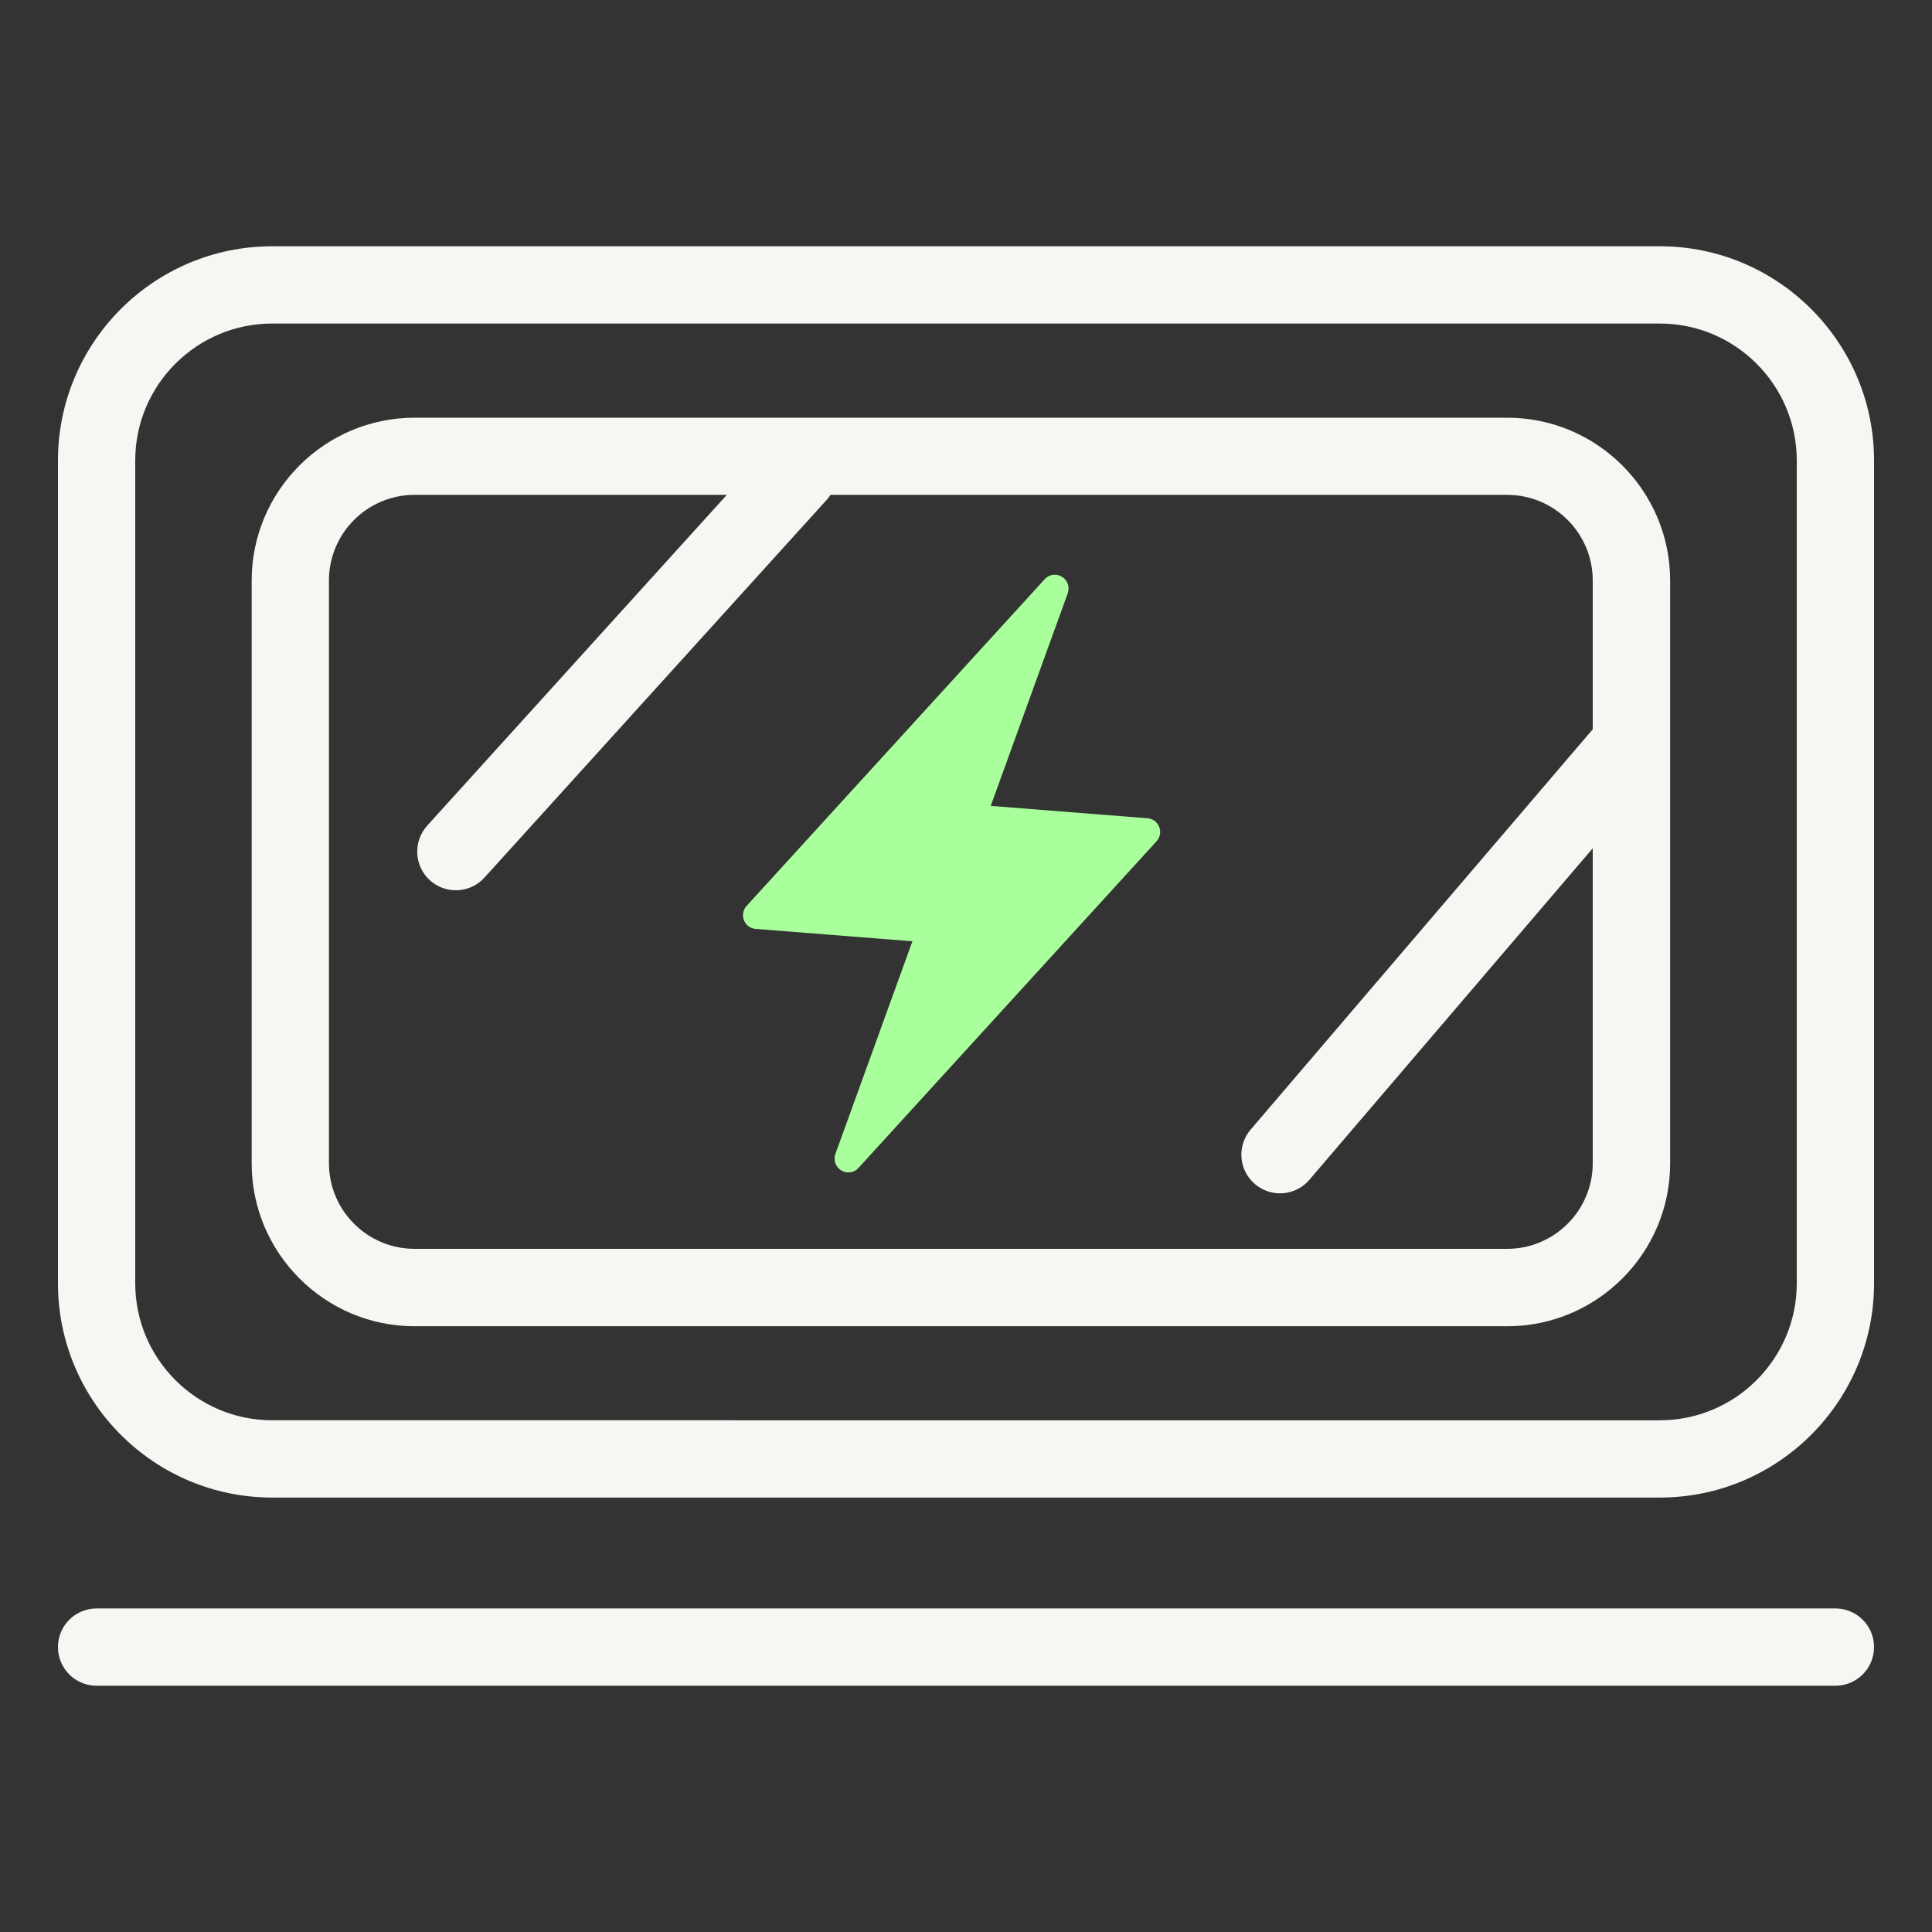
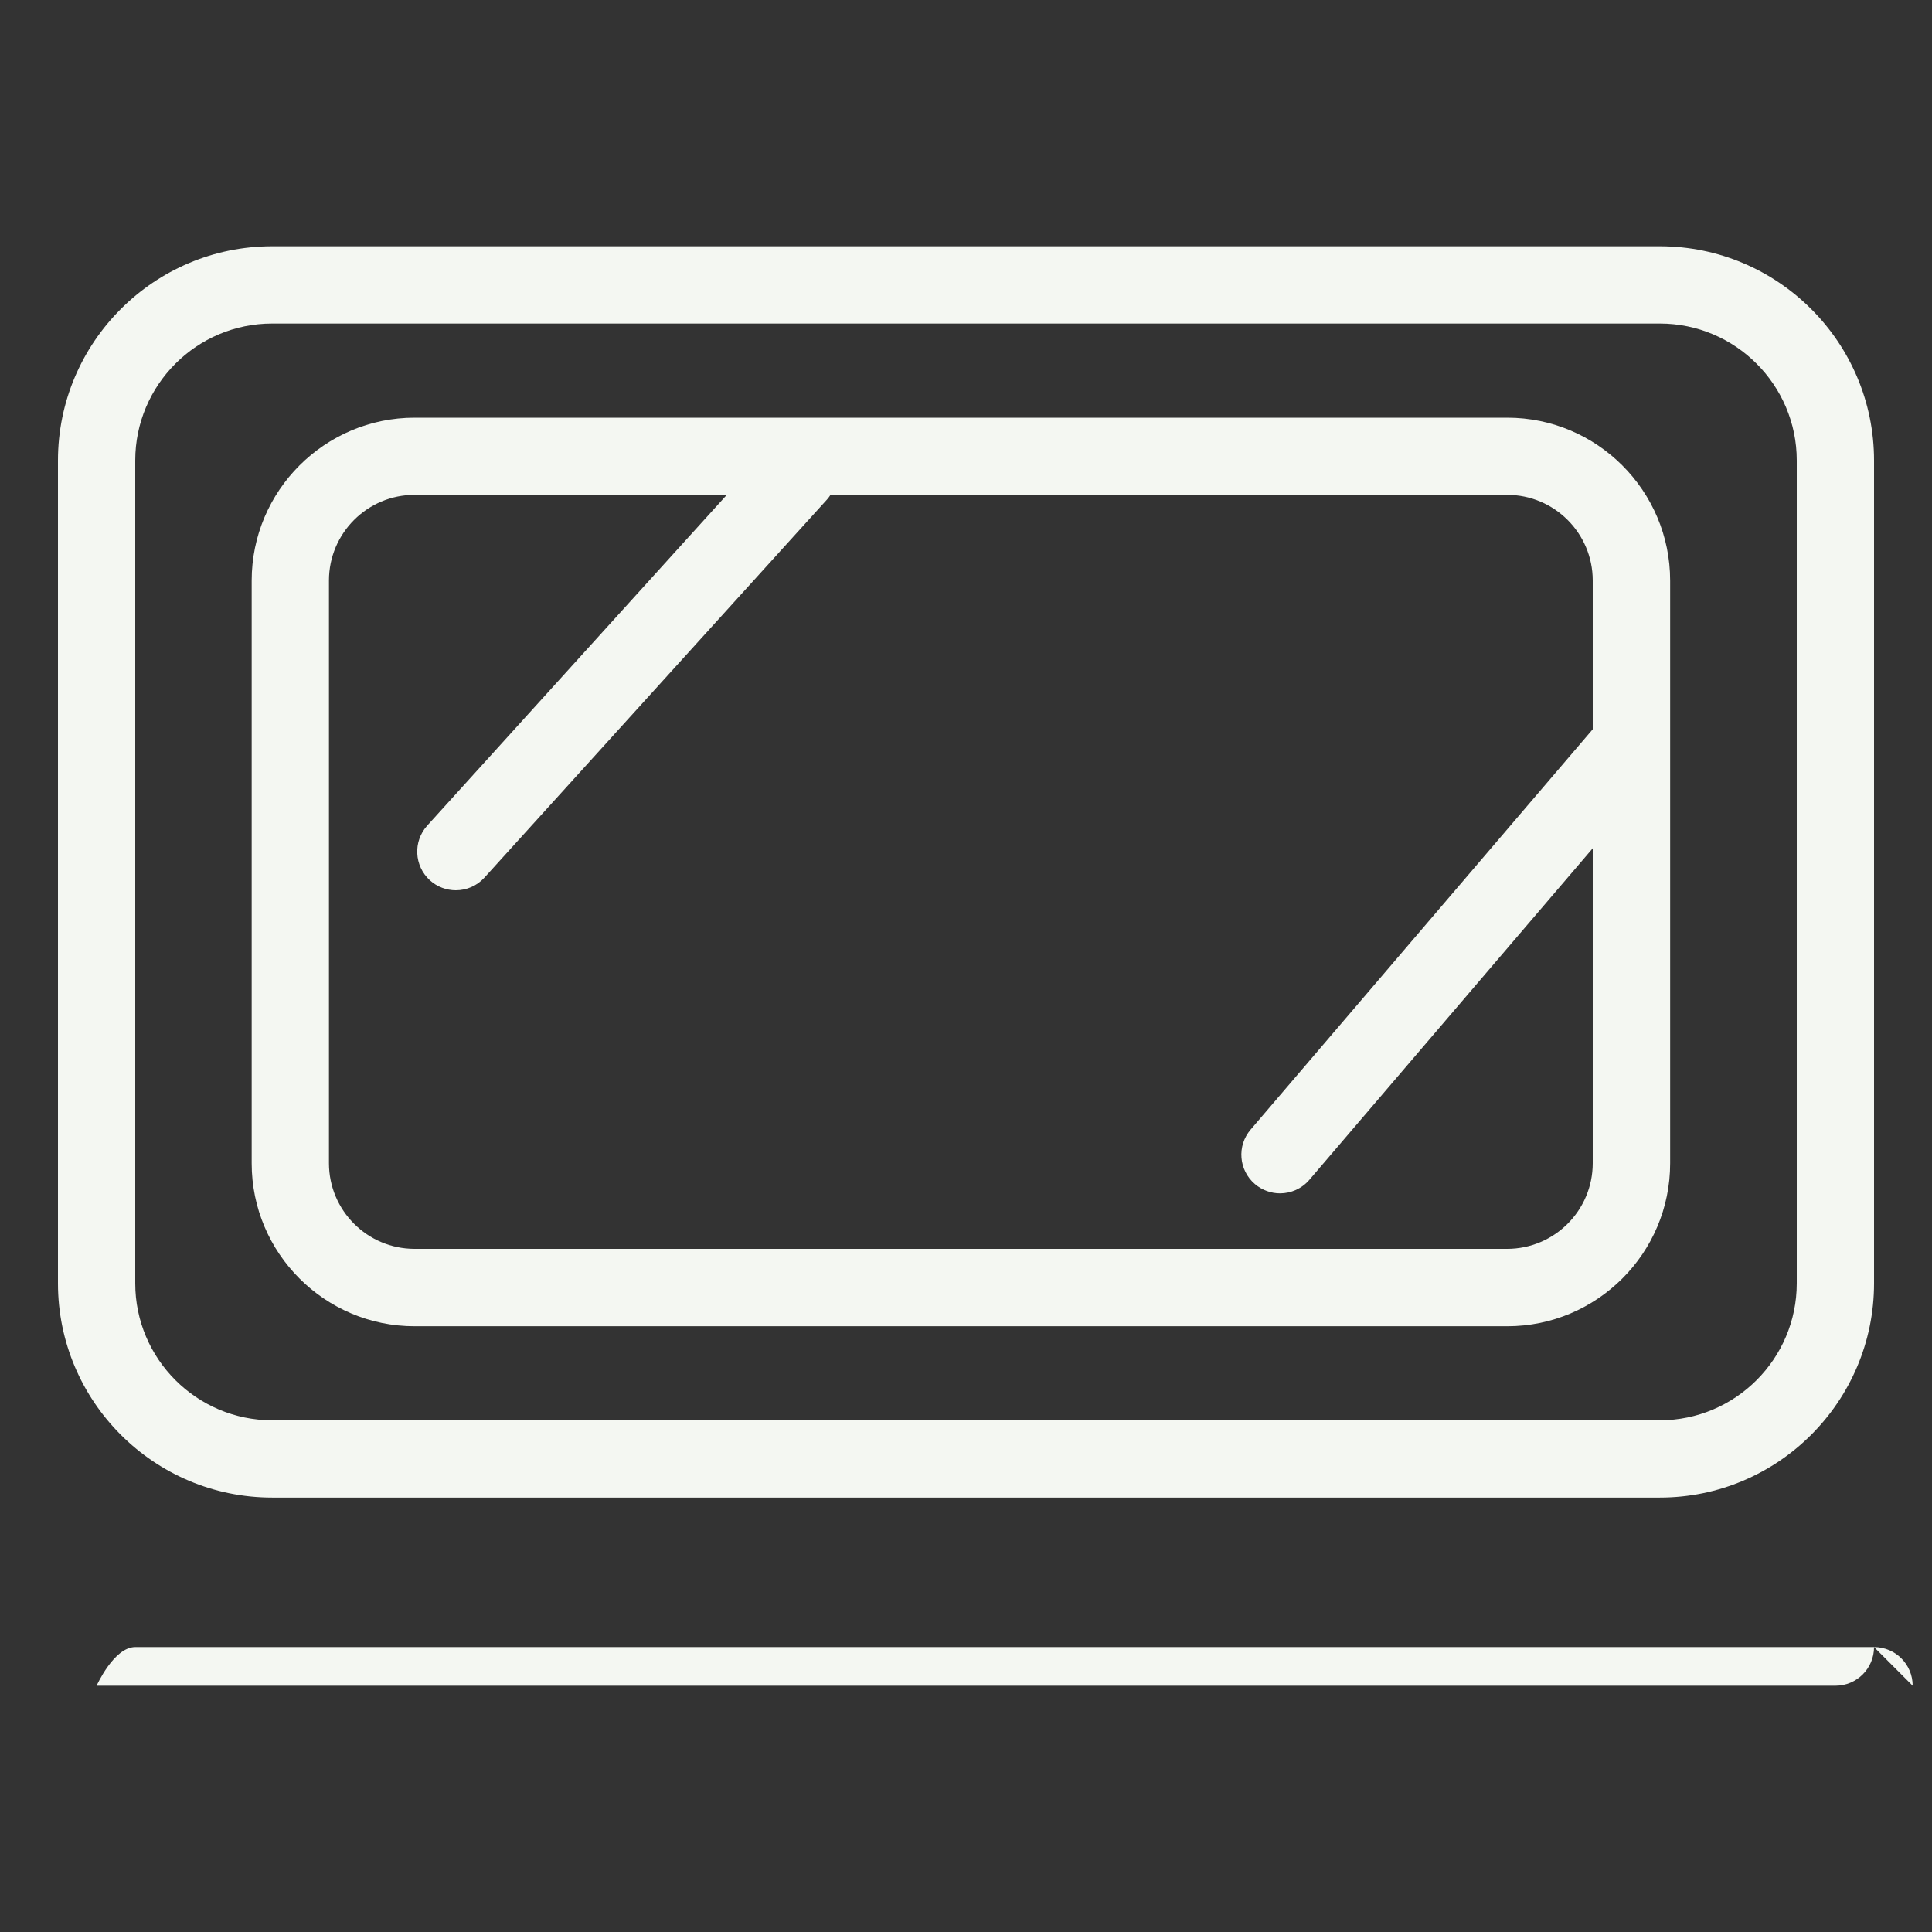
<svg xmlns="http://www.w3.org/2000/svg" id="cm.ca" viewBox="0 0 150 150">
  <rect x="0" y="0" width="150" height="150" fill="#333333" stroke="none" />
  <defs>
    <style> .cls-1 { fill: #f4f7f2; } .cls-2 { fill: #a9ff9b; } </style>
  </defs>
-   <path class="cls-1" d="M117.01,32.43H32.19c-6.97,0-12.65,5.67-12.65,12.65v45.24c0,6.97,5.67,12.65,12.65,12.65h84.83c6.97,0,12.65-5.67,12.65-12.65v-45.24c0-6.97-5.67-12.65-12.65-12.65ZM117.01,96.96H32.19c-3.67,0-6.65-2.98-6.65-6.65v-45.24c0-3.67,2.98-6.65,6.65-6.65h24.24l-23.26,25.68c-1.11,1.23-1.02,3.12.2,4.24.57.52,1.3.78,2.02.78.82,0,1.63-.33,2.22-.98l26.61-29.37c.1-.11.18-.23.26-.35h52.53c3.67,0,6.65,2.98,6.65,6.65v11.55l-26.56,31.08c-1.08,1.26-.93,3.15.33,4.23.57.48,1.26.72,1.95.72.85,0,1.69-.36,2.28-1.05l22-25.74v24.45c0,3.67-2.98,6.65-6.65,6.65ZM128.87,19.12H21.13c-9.17,0-16.63,7.46-16.63,16.63v63.89c0,9.17,7.46,16.63,16.63,16.63h107.74c9.17,0,16.63-7.46,16.63-16.63v-63.89c0-9.17-7.46-16.63-16.63-16.63ZM139.5,99.64c0,5.86-4.77,10.63-10.63,10.63H21.13c-5.86,0-10.63-4.77-10.63-10.63v-63.89c0-5.86,4.77-10.63,10.63-10.63h107.74c5.86,0,10.63,4.77,10.63,10.63v63.89ZM145.5,127.88c0,1.66-1.34,3-3,3H7.5c-1.66,0-3-1.34-3-3s1.34-3,3-3h135c1.66,0,3,1.34,3,3Z" />
-   <path class="cls-2" d="M65.78,91.02c-.16-.01-.32-.06-.47-.15-.44-.26-.62-.8-.45-1.28l5.98-16.51-12.17-.96c-.41-.03-.76-.29-.91-.67-.15-.38-.07-.81.2-1.11l23.15-25.37c.34-.38.9-.46,1.34-.19.44.26.62.8.45,1.28l-5.98,16.51,12.17.96c.41.03.76.29.91.67.15.38.07.81-.2,1.11l-23.15,25.37c-.23.25-.55.37-.87.34Z" />
+   <path class="cls-1" d="M117.01,32.43H32.19c-6.97,0-12.65,5.67-12.65,12.65v45.24c0,6.97,5.67,12.65,12.65,12.65h84.83c6.97,0,12.65-5.67,12.65-12.65v-45.24c0-6.97-5.67-12.65-12.65-12.65ZM117.01,96.96H32.19c-3.67,0-6.65-2.98-6.65-6.65v-45.24c0-3.67,2.98-6.65,6.65-6.65h24.24l-23.26,25.68c-1.11,1.23-1.02,3.12.2,4.24.57.52,1.3.78,2.02.78.82,0,1.63-.33,2.22-.98l26.61-29.37c.1-.11.18-.23.26-.35h52.53c3.67,0,6.65,2.98,6.65,6.65v11.55l-26.56,31.08c-1.08,1.26-.93,3.15.33,4.23.57.48,1.26.72,1.95.72.85,0,1.69-.36,2.28-1.05l22-25.74v24.45c0,3.67-2.98,6.65-6.65,6.65ZM128.87,19.12H21.13c-9.17,0-16.63,7.46-16.63,16.63v63.89c0,9.17,7.46,16.63,16.63,16.63h107.74c9.17,0,16.63-7.46,16.63-16.63v-63.89c0-9.17-7.46-16.63-16.63-16.63ZM139.5,99.64c0,5.86-4.77,10.63-10.63,10.63H21.13c-5.86,0-10.63-4.77-10.63-10.63v-63.89c0-5.86,4.77-10.63,10.63-10.63h107.74c5.86,0,10.63,4.77,10.63,10.63v63.89ZM145.5,127.88c0,1.66-1.34,3-3,3H7.5s1.34-3,3-3h135c1.66,0,3,1.34,3,3Z" />
</svg>